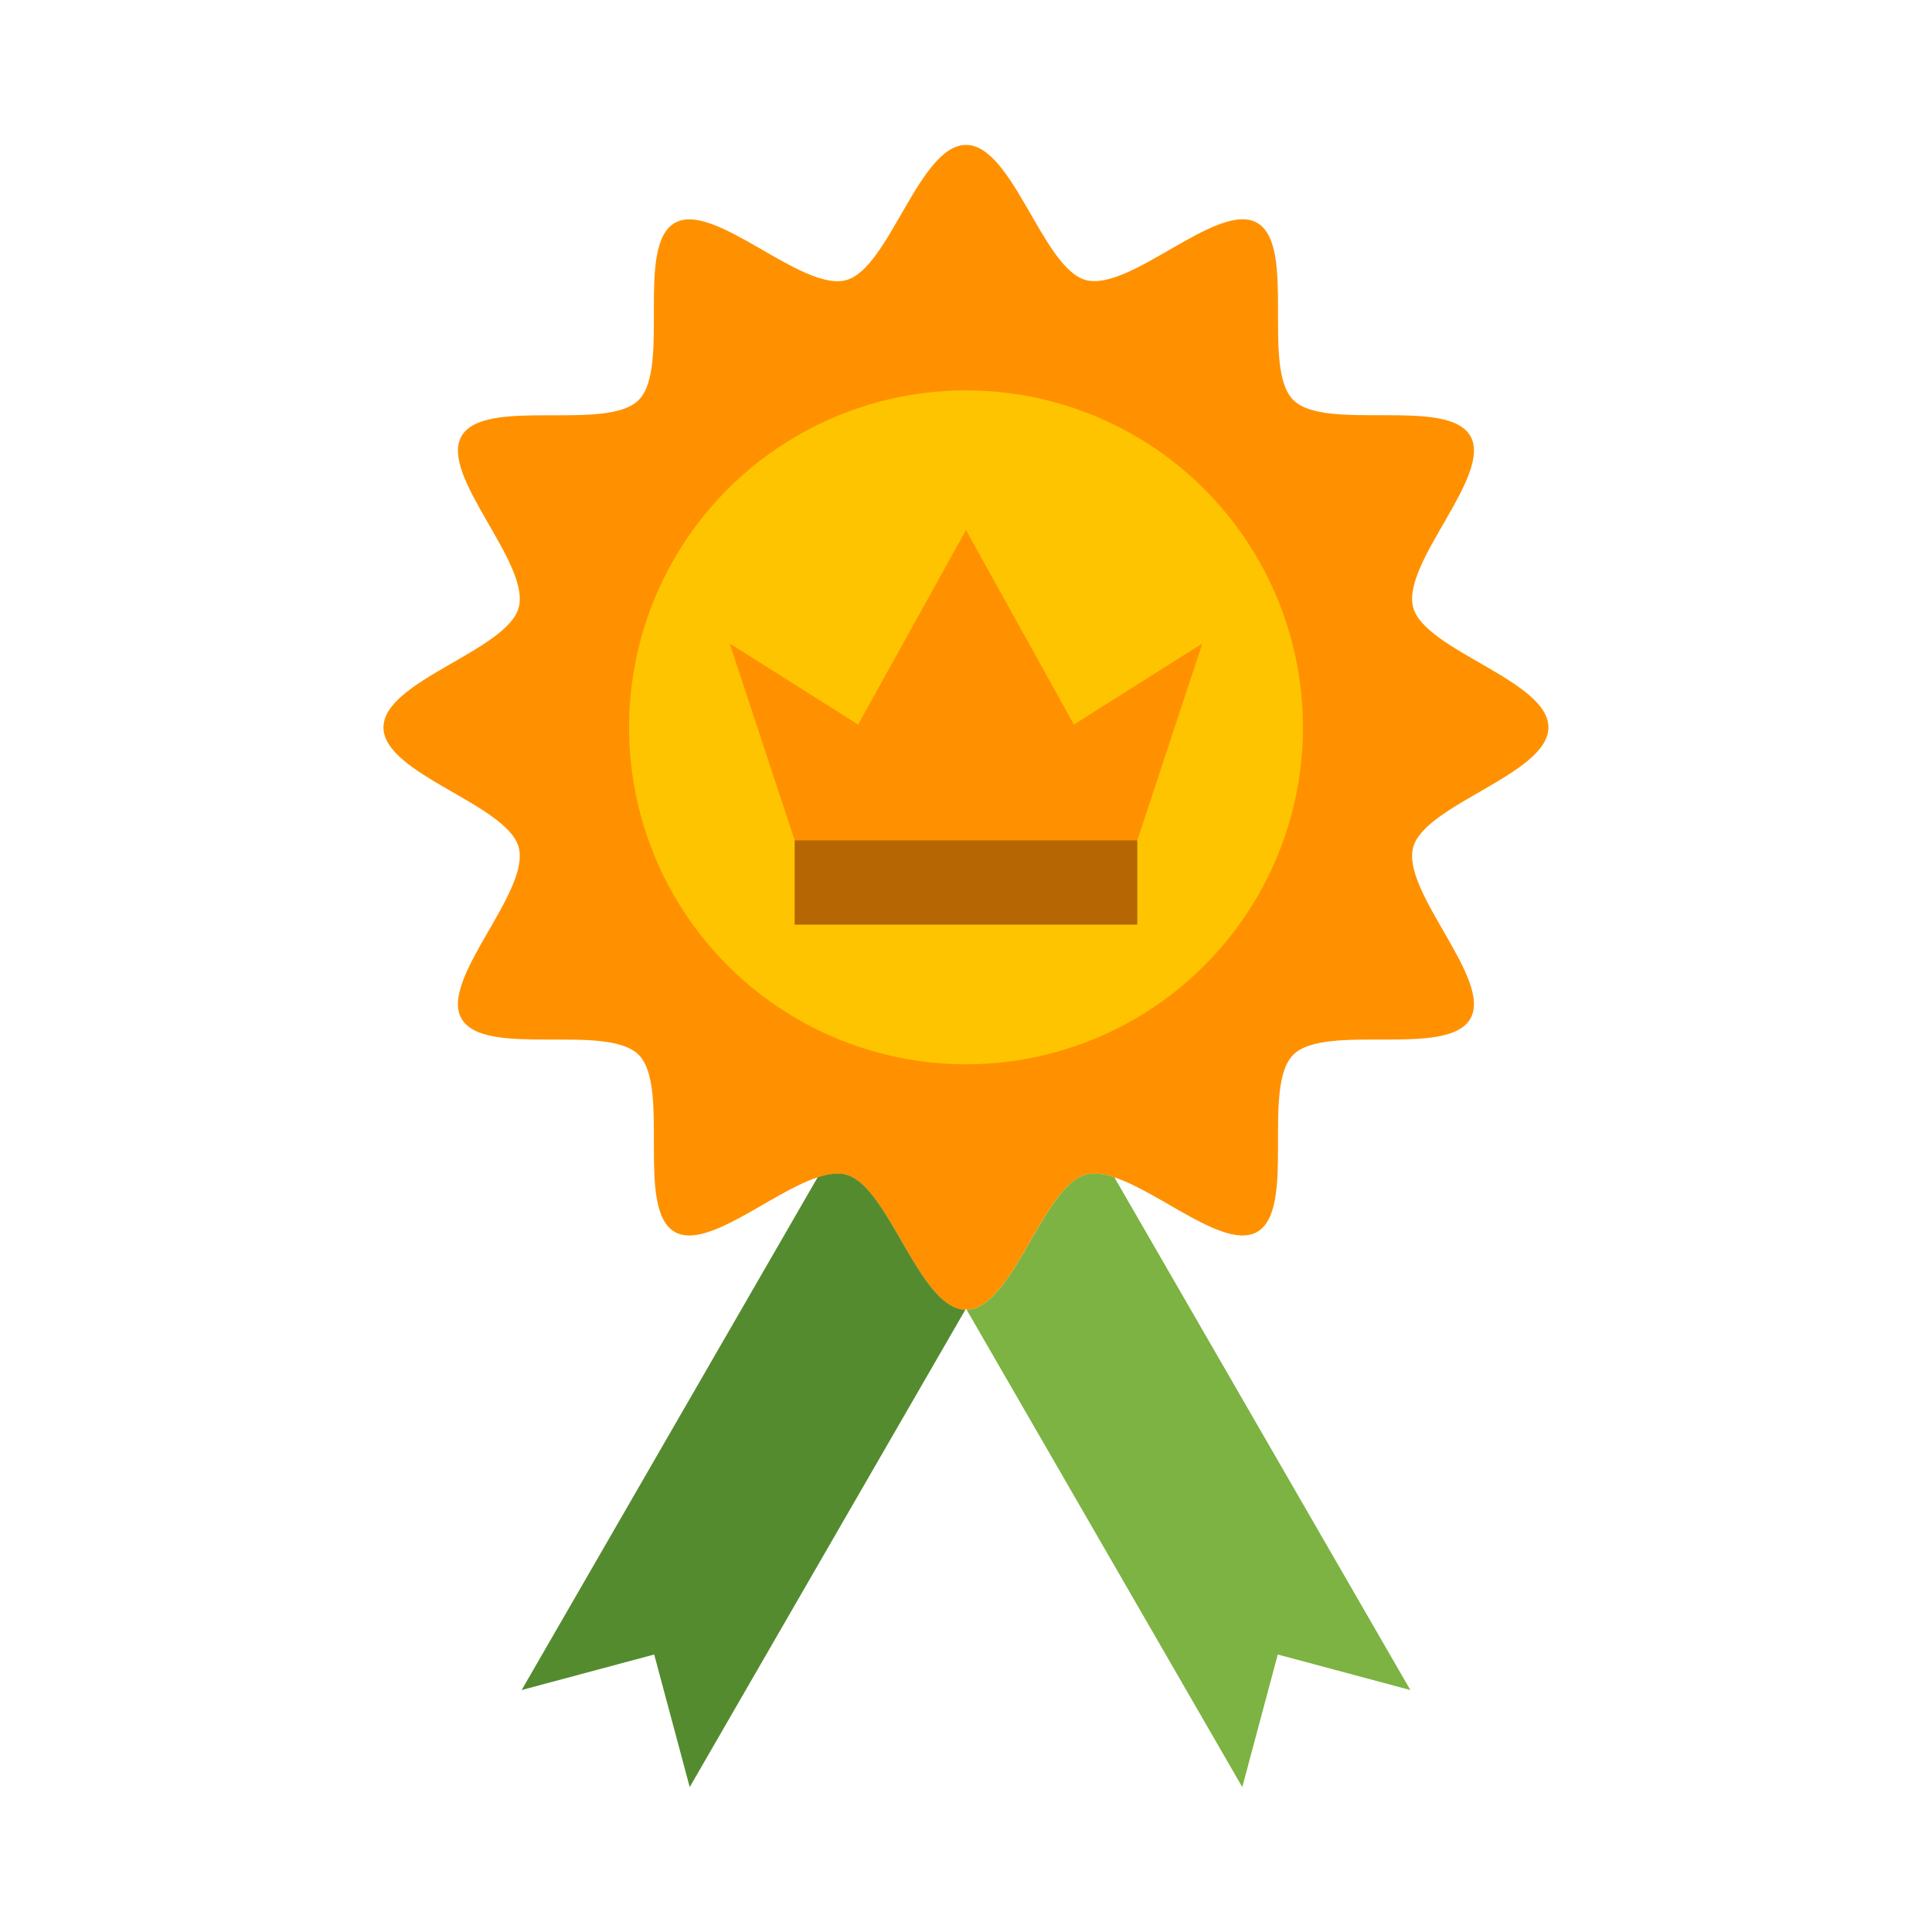
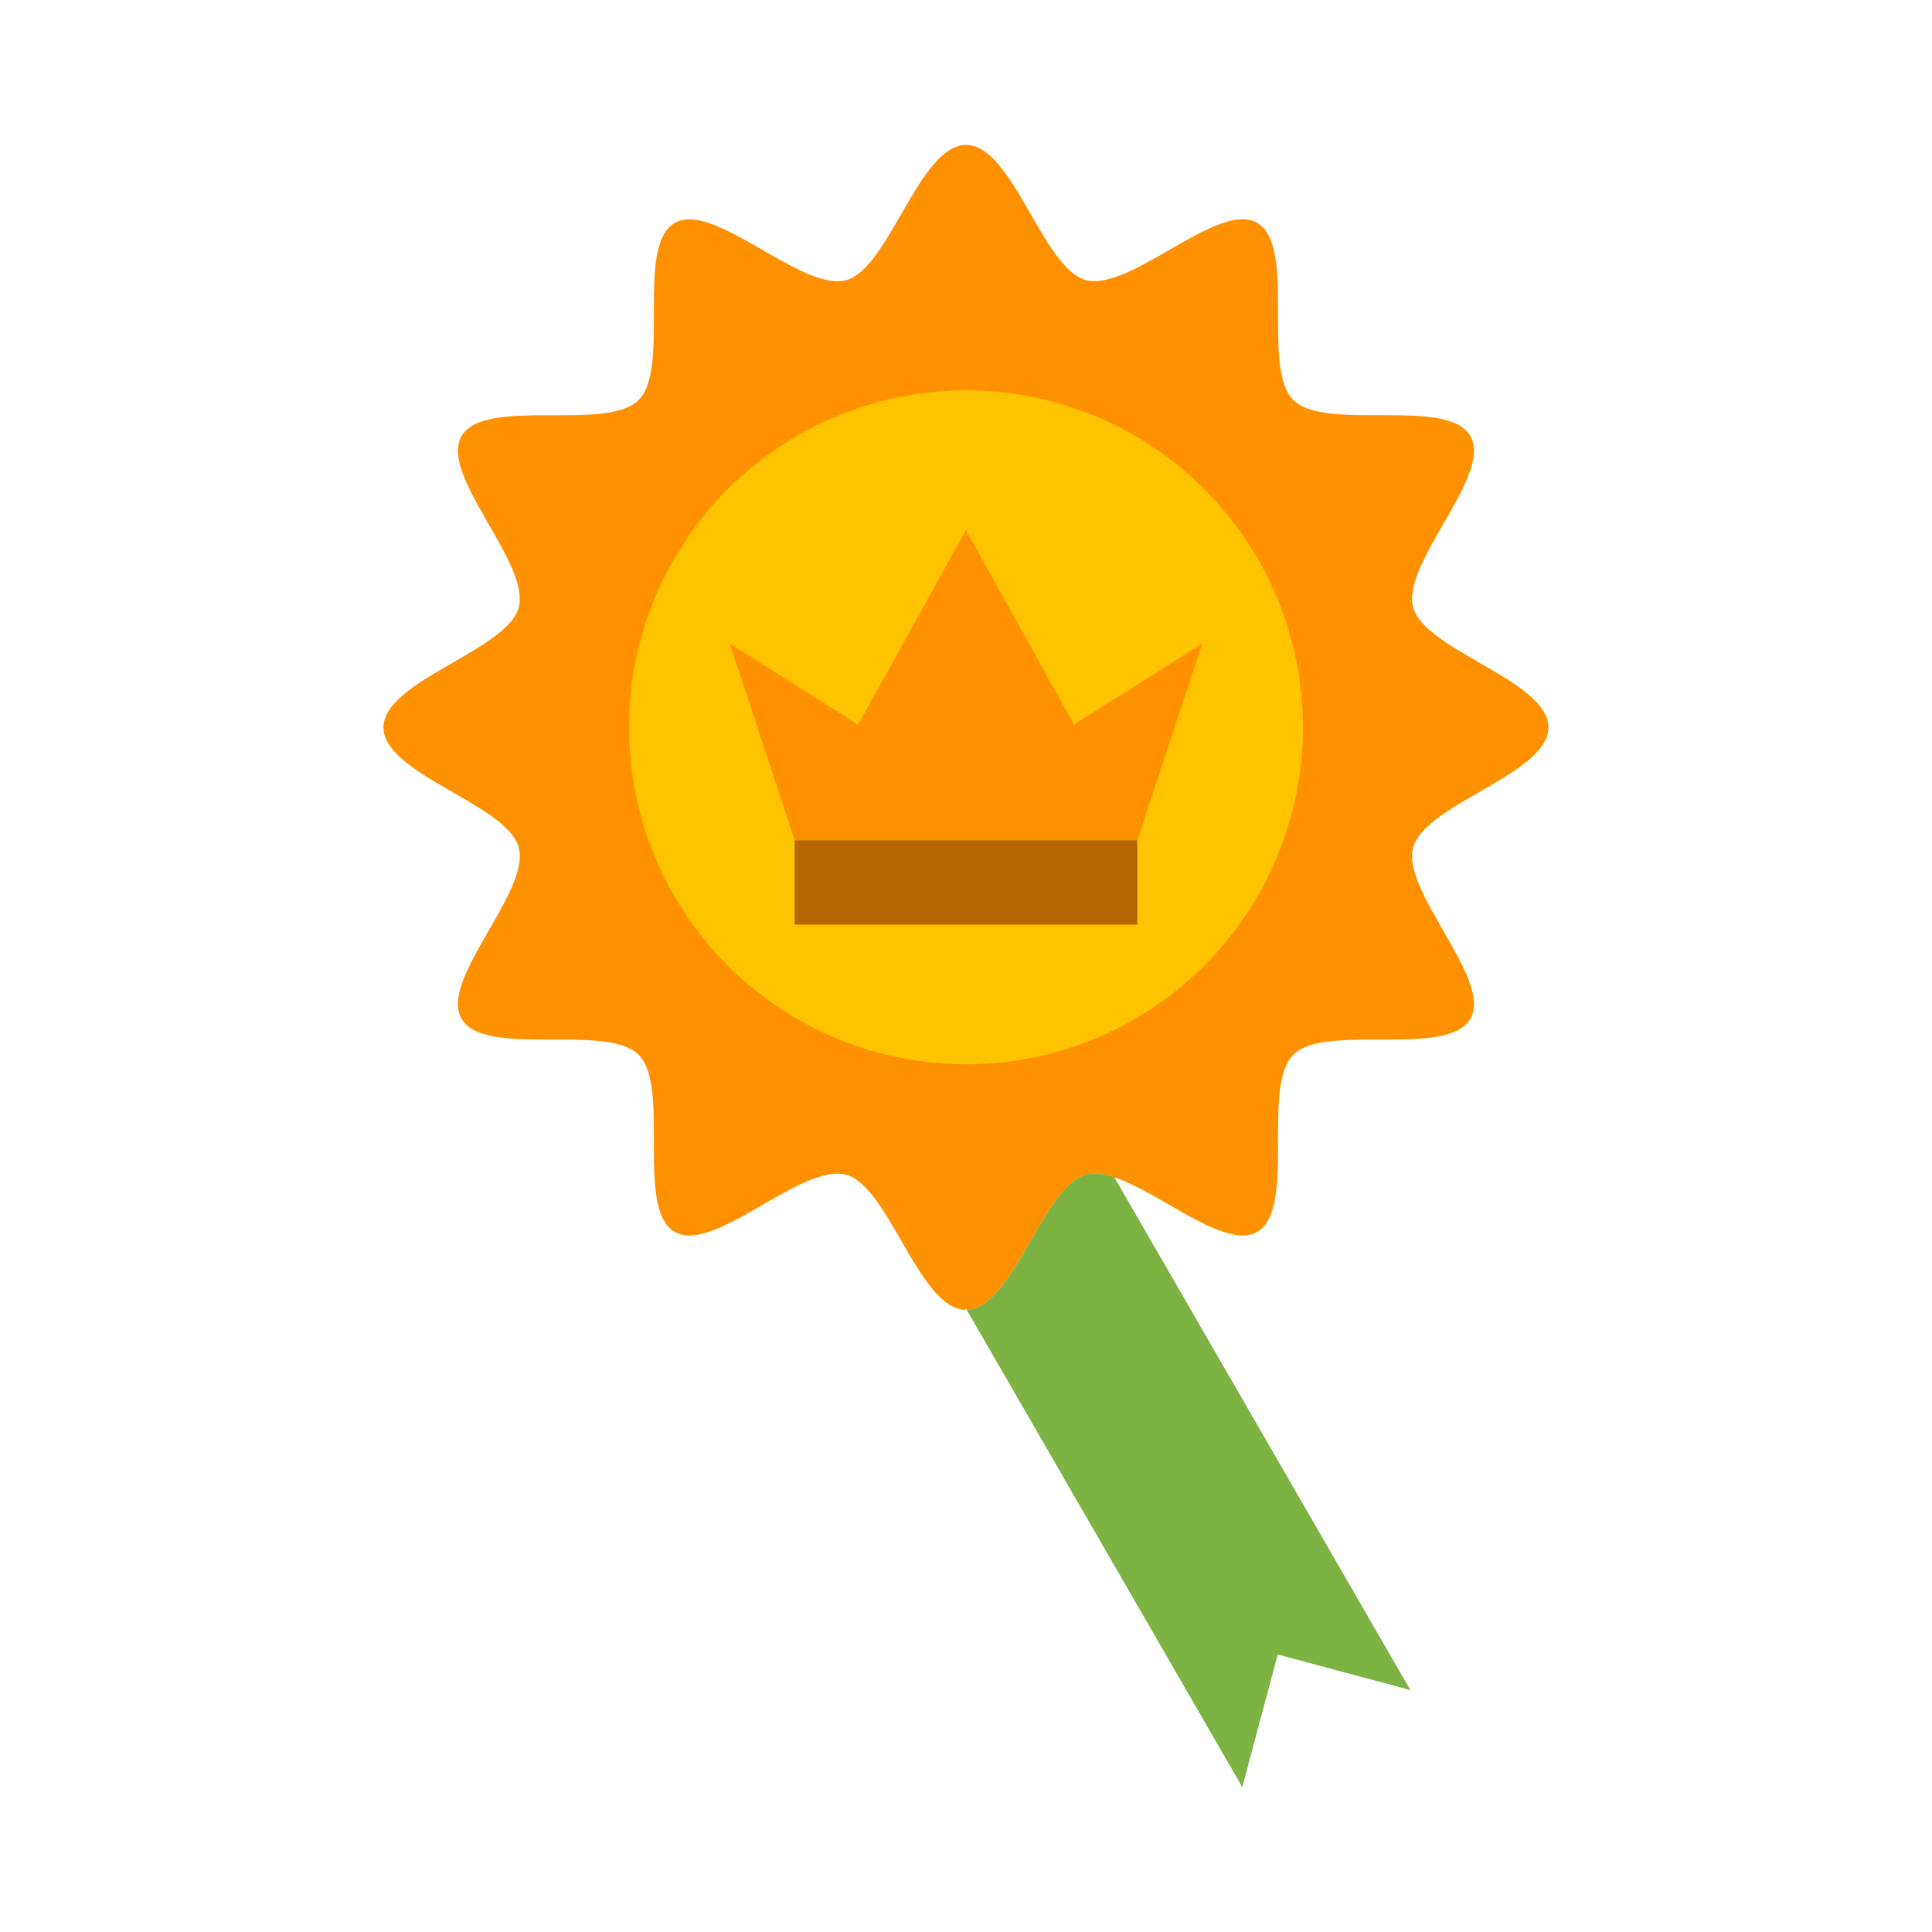
<svg xmlns="http://www.w3.org/2000/svg" id="Layer_1" viewBox="0 0 1000 1000" data-name="Layer 1">
  <path d="m801.47 376.47c0-24.23-64-39.72-70-62.06-6.18-23.12 41.3-68.48 29.59-88.72-11.88-20.53-75-2-91.67-18.66s1.87-79.79-18.66-91.67c-20.24-11.71-65.61 35.76-88.72 29.59-22.29-5.95-37.79-69.95-62.01-69.95s-39.72 64-62.06 70c-23.11 6.17-68.48-41.3-88.72-29.59-20.53 11.88-2 75-18.66 91.66s-79.79-1.86-91.67 18.67c-11.71 20.24 35.77 65.6 29.59 88.72-6 22.34-70 37.83-70 62.06s64 39.72 70 62.06c6.18 23.11-41.3 68.47-29.59 88.71 11.88 20.53 75 2 91.67 18.67s-1.87 79.79 18.66 91.66c16.52 9.56 49.79-20.31 74-28.25 5.46-1.79 10.45-2.47 14.7-1.33 22.24 5.94 37.7 69.35 61.72 69.93l.33-.58.33.58c24-.58 39.48-64 61.72-69.93 4.25-1.14 9.24-.46 14.7 1.33 24.23 7.94 57.5 37.81 74 28.25 20.53-11.87 2-75 18.66-91.66s79.79 1.86 91.67-18.67c11.71-20.23-35.77-65.6-29.59-88.71 6.03-22.39 70.01-37.89 70.01-62.11z" fill="#ff9100" />
  <circle cx="500" cy="376.47" fill="#ffc400" r="174.41" />
-   <path d="m499.66 677.92-142.66 247.08-18.39-68.63-68.61 18.39 153.24-265.44c5.46-1.79 10.45-2.47 14.7-1.33 22.24 5.94 37.7 69.35 61.72 69.93z" fill="#558b2f" />
  <path d="m730 874.76-68.63-18.39-18.37 68.63-142.66-247.07c24-.58 39.48-64 61.72-69.93 4.25-1.14 9.24-.46 14.7 1.33z" fill="#7cb342" />
  <path d="m622.31 333.09-33.62 101.84h-177.38l-33.62-101.84 66.46 41.93 55.85-100.68 55.85 100.68z" fill="#ff9100" />
  <path d="m411.31 434.93h177.36v43.66h-177.36z" fill="#b76604" />
</svg>